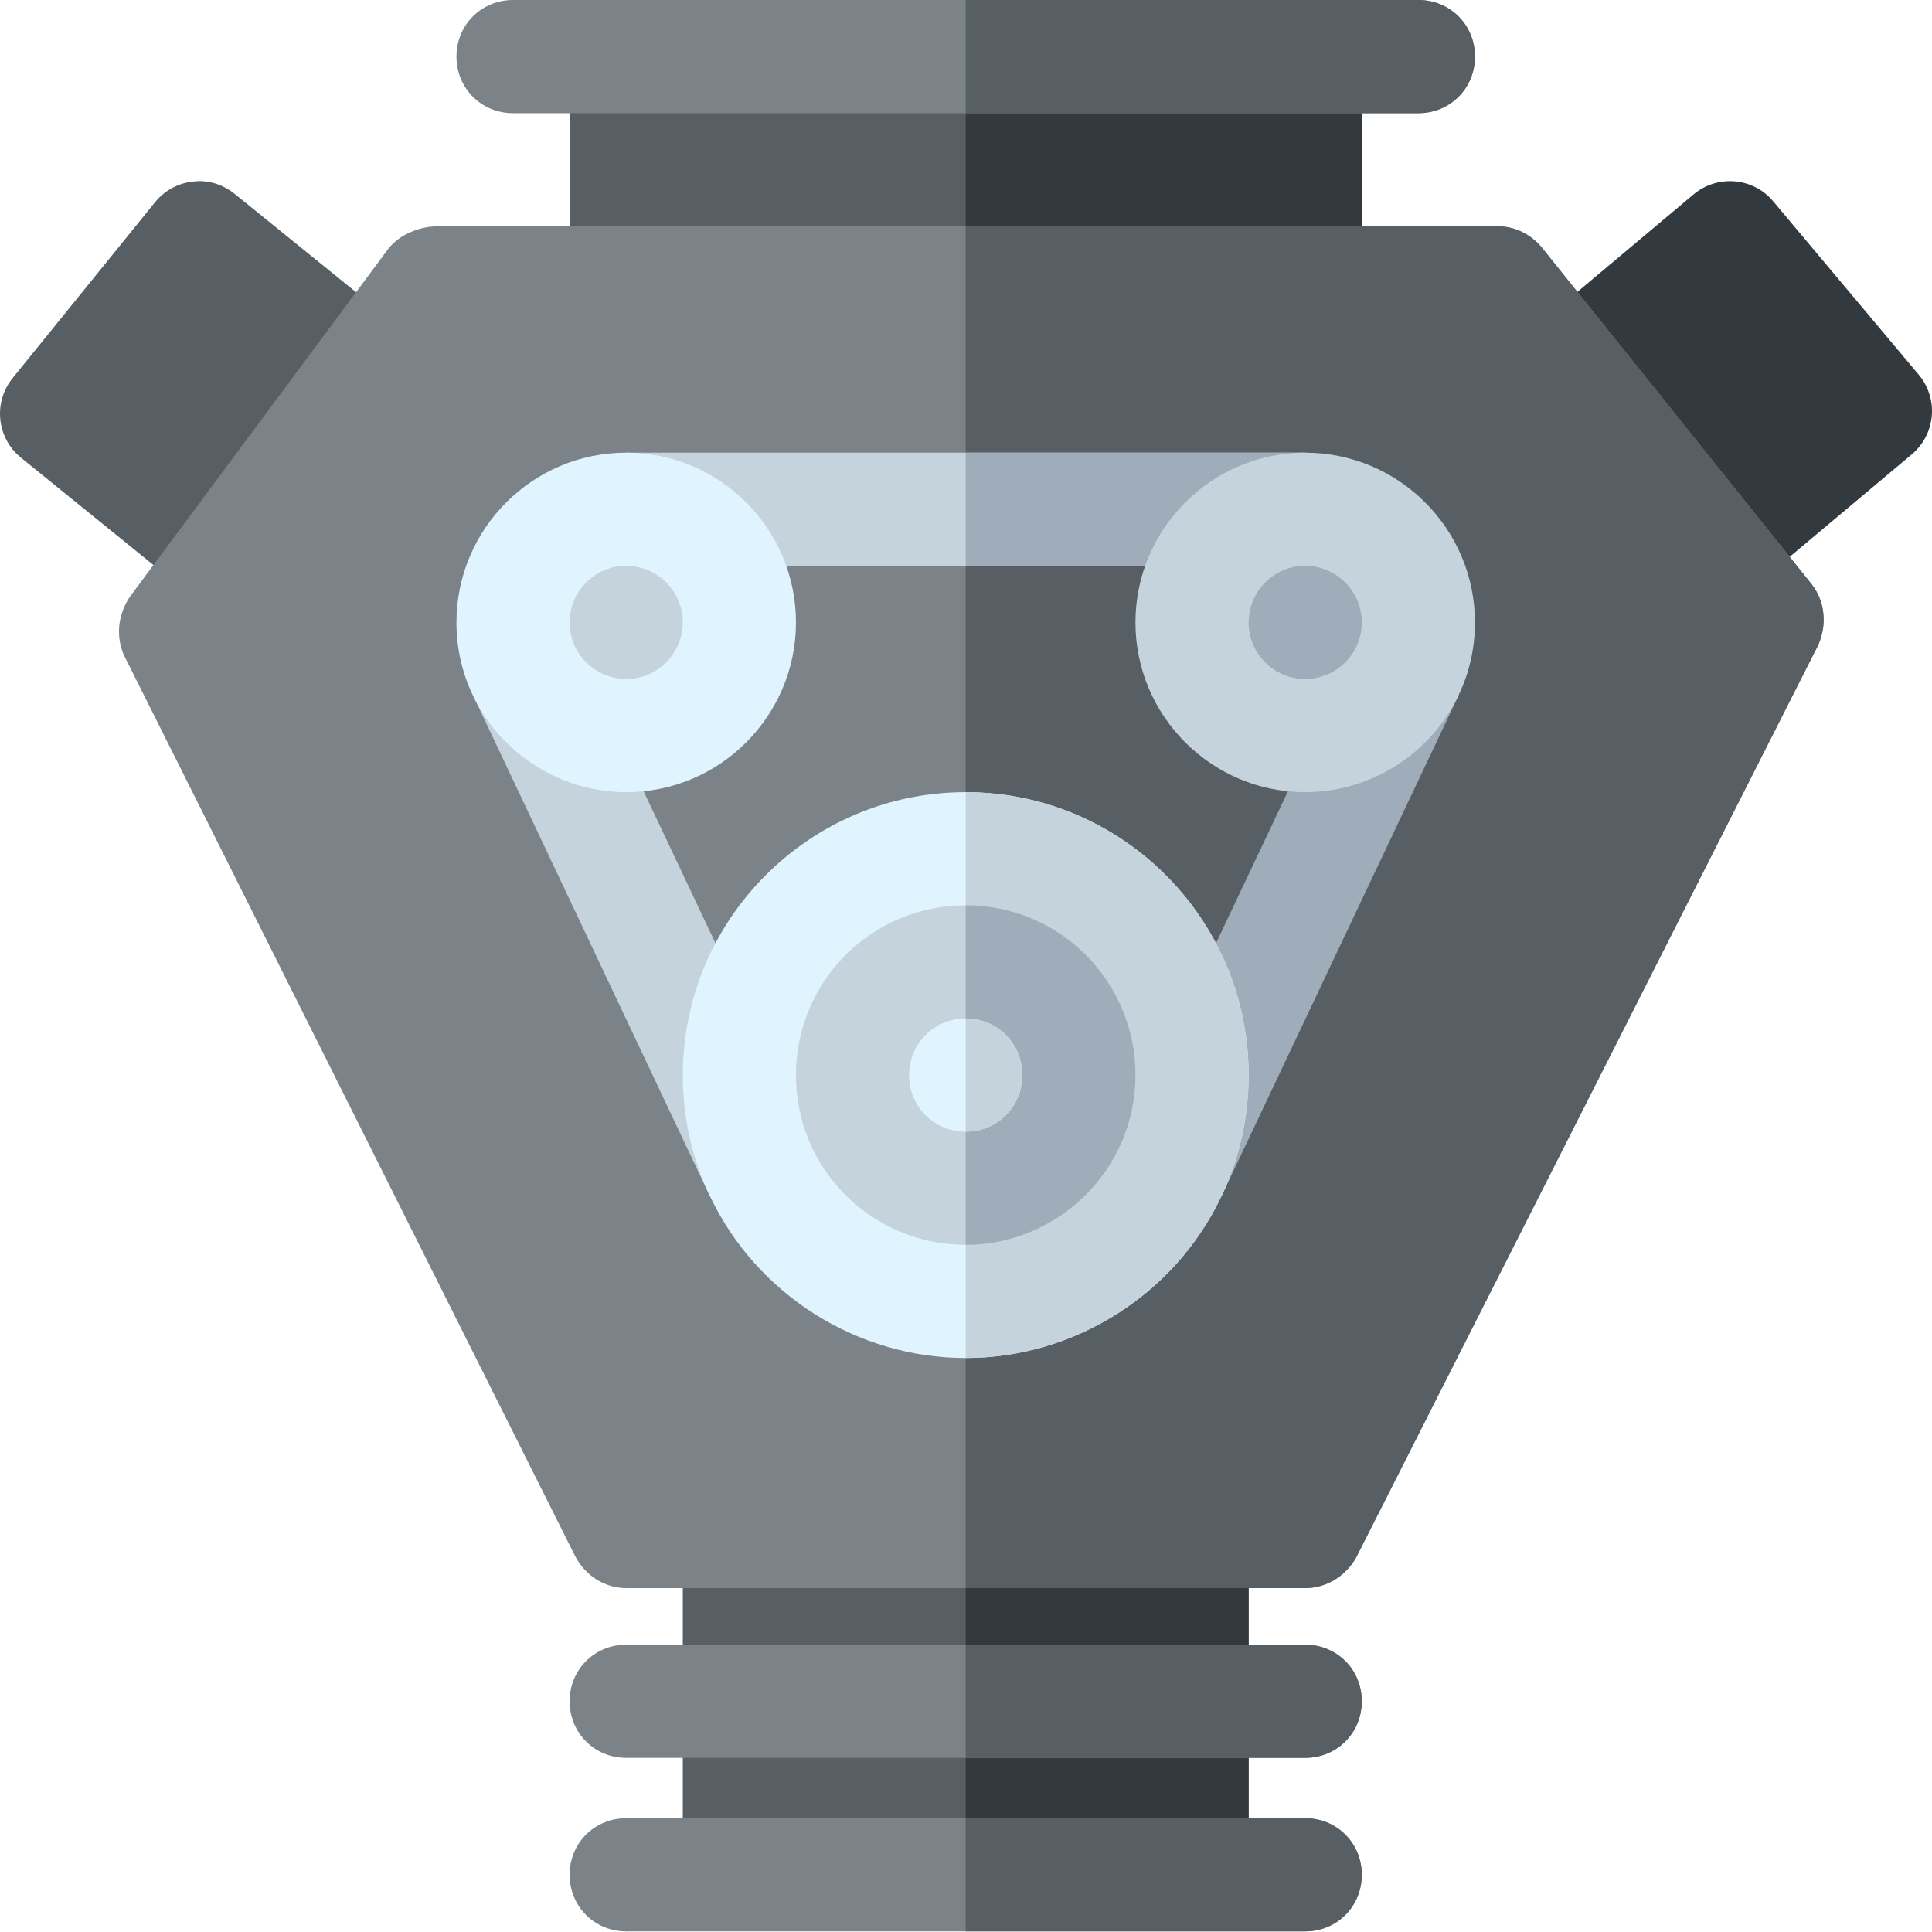
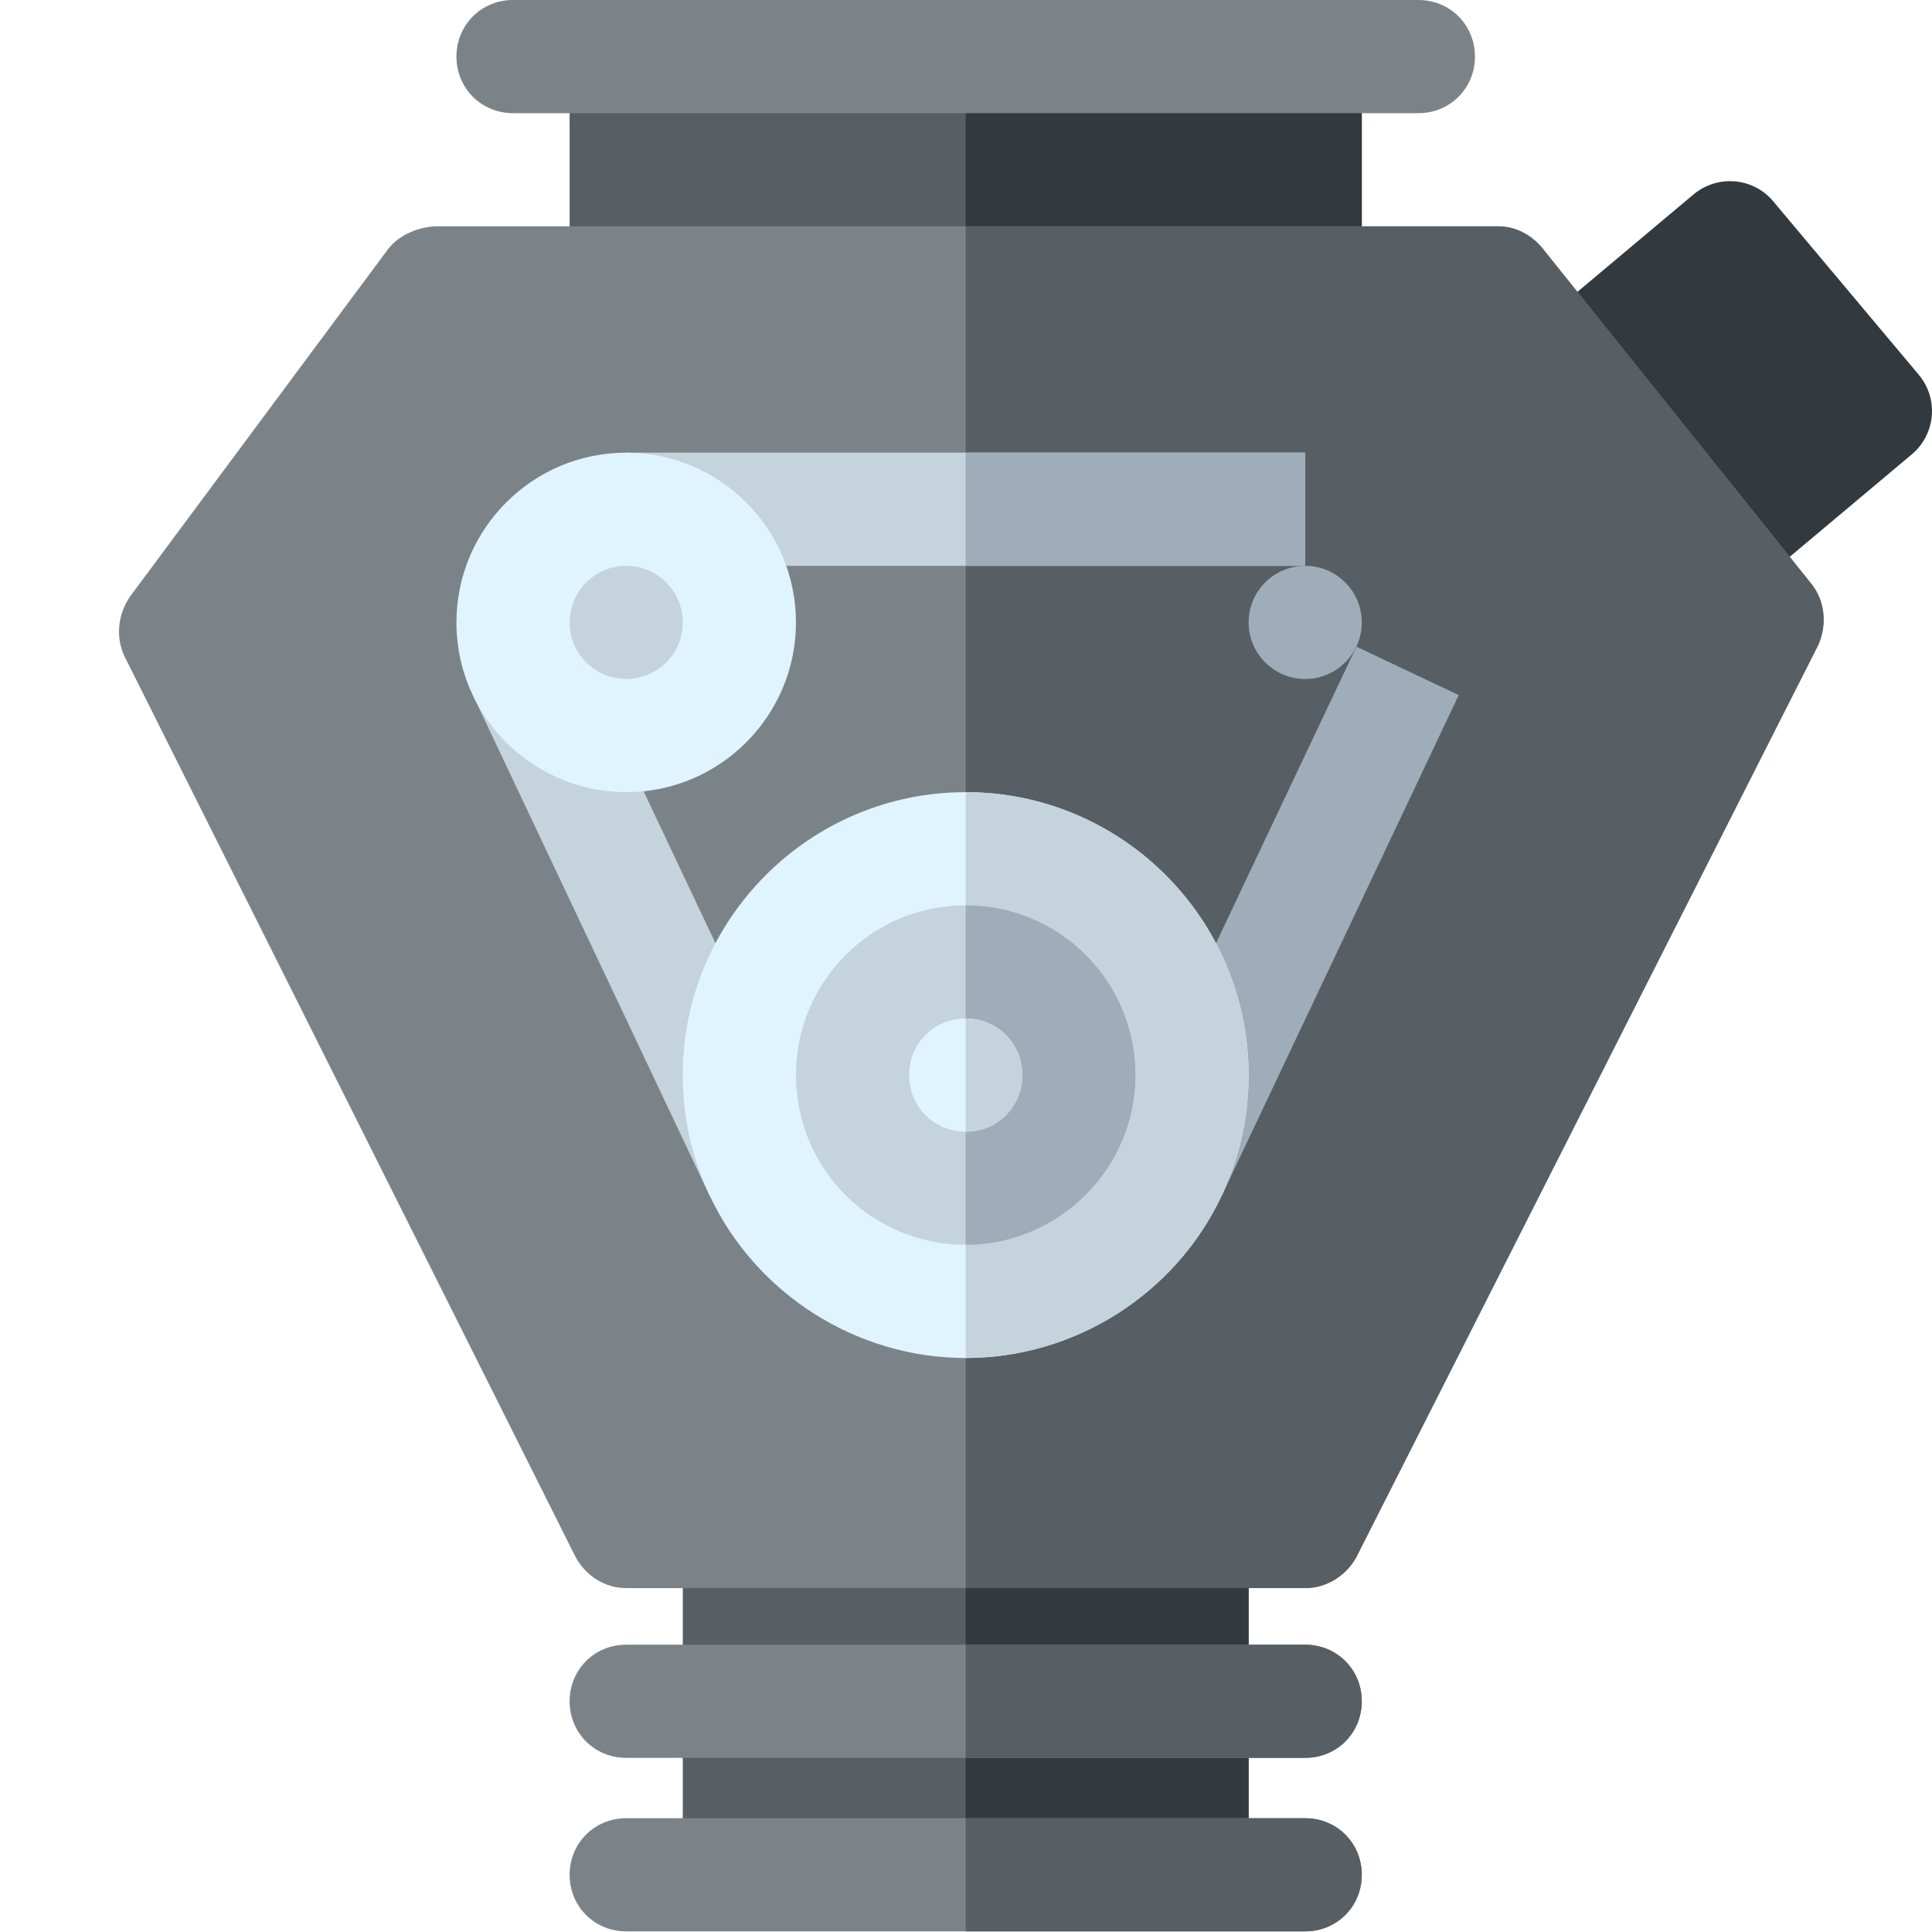
<svg xmlns="http://www.w3.org/2000/svg" height="512pt" viewBox="0 0 512 512" width="512pt">
  <path d="m180.945 405.871h149.953v90.969H180.945zm0 0" fill="#575f64" />
  <path d="m255.922 405.871h74.977v90.969h-74.977zm0 0" fill="#32393f" />
-   <path d="m62.18 51.371c-3.102-2.504-7.059-3.766-11.012-3.254-3.953.41-7.586 2.387-10.09 5.48L3.344 100.207c-5.215 6.43-4.219 15.875 2.211 21.086l45.102 36.539 55.926-70.496zm0 0" fill="#575f64" />
  <path d="m508.484 99.301-38.555-45.941c-5.289-6.34-14.746-7.16-21.117-1.844l-42.555 35.715 58.398 68.418 41.984-35.234c3.047-2.547 4.949-6.207 5.301-10.176.352-3.953-.895-7.895-3.457-10.938zm0 0" fill="#32393f" />
  <path d="m150.957 14.996h209.93v59.98H150.957zm0 0" fill="#575f64" />
  <path d="m255.922 14.996h104.965v59.98H255.922zm0 0" fill="#32393f" />
  <path d="m480.051 154.75-71.379-89.07c-2.996-3.602-7.199-5.699-11.695-5.699H115.867c-4.5.0-9.996 2.098-12.996 6l-68.379 92.066c-3.297 4.801-3.898 10.797-1.5 15.895l119.461 238.523c2.703 5.102 7.801 8.398 13.496 8.398h179.941c5.699.0 10.797-3.297 13.496-8.098l122.461-241.82c2.402-5.402 1.801-11.699-1.797-16.195zm0 0" fill="#7c8388" />
  <path d="m481.848 170.945-122.461 241.82c-2.699 4.801-7.797 8.098-13.496 8.098h-89.969V59.98h141.055c4.496.0 8.695 2.098 11.695 5.699l71.375 89.07c3.602 4.496 4.203 10.793 1.801 16.195zm0 0" fill="#575f64" />
  <path d="m165.949 119.961h179.941v29.992H165.949zm0 0" fill="#c5d3dd" />
  <path d="m125.297 184.164 27.121-12.828 62.812 132.797-27.121 12.828zm0 0" fill="#c5d3dd" />
  <path d="m296.605 304.141L359.465 171.375l27.113 12.836-62.859 132.77zm0 0" fill="#9facba" />
  <path d="m360.887 496.84c0 8.395-6.598 14.996-14.996 14.996H165.949c-8.398.0-14.992-6.602-14.992-14.996.0-8.398 6.594-14.996 14.992-14.996h179.941c8.398.0 14.996 6.598 14.996 14.996zm0 0" fill="#7c8388" />
-   <path d="m360.887 450.855c0 8.395-6.598 14.996-14.996 14.996H165.949c-8.398.0-14.992-6.602-14.992-14.996.0-8.398 6.594-14.996 14.992-14.996h179.941c8.398.0 14.996 6.598 14.996 14.996zm0 0" fill="#7c8388" />
+   <path d="m360.887 450.855c0 8.395-6.598 14.996-14.996 14.996H165.949c-8.398.0-14.992-6.602-14.992-14.996.0-8.398 6.594-14.996 14.992-14.996h179.941c8.398.0 14.996 6.598 14.996 14.996z" fill="#7c8388" />
  <path d="m255.922 119.961h89.969v29.992h-89.969zm0 0" fill="#9facba" />
  <path d="m360.887 496.84c0 8.395-6.598 14.996-14.996 14.996h-89.969V481.844h89.969c8.398.0 14.996 6.598 14.996 14.996zm0 0" fill="#575f64" />
  <path d="m360.887 450.855c0 8.395-6.598 14.996-14.996 14.996h-89.969v-29.992h89.969c8.398.0 14.996 6.598 14.996 14.996zm0 0" fill="#575f64" />
  <path d="m390.879 14.996c0 8.395-6.598 14.996-14.996 14.996H135.961c-8.398.0-14.996-6.602-14.996-14.996C120.965 6.598 127.562.0 135.961.0h239.922c8.398.0 14.996 6.598 14.996 14.996zm0 0" fill="#7c8388" />
-   <path d="m390.879 14.996c0 8.395-6.598 14.996-14.996 14.996H255.922V0h119.961c8.398.0 14.996 6.598 14.996 14.996zm0 0" fill="#575f64" />
  <path d="m165.949 209.934c-17.309.0-33.27-10.105-40.68-25.762-2.855-6.004-4.305-12.488-4.305-19.227.0-24.805 20.18-44.984 44.984-44.984 24.809.0 44.988 20.18 44.988 44.984.0 24.809-20.18 44.988-44.988 44.988zm0 0" fill="#e0f4ff" />
-   <path d="m345.891 209.934c-24.805.0-44.984-20.18-44.984-44.988.0-24.805 20.18-44.984 44.984-44.984 24.809.0 44.988 20.18 44.988 44.984.0 6.738-1.449 13.227-4.32 19.258-7.395 15.625-23.355 25.73-40.668 25.73zm0 0" fill="#c5d3dd" />
  <path d="m165.949 149.953c-8.273.0-14.992 6.719-14.992 14.992.0 8.406 6.875 14.996 14.992 14.996 8.273.0 14.996-6.723 14.996-14.996.0-8.273-6.719-14.992-14.996-14.992zm0 0" fill="#c5d3dd" />
  <path d="m345.891 149.953c-8.273.0-14.992 6.719-14.992 14.992.0 8.273 6.719 14.996 14.992 14.996 8.145.0 14.996-6.609 14.996-14.996.0-8.273-6.723-14.992-14.996-14.992zm0 0" fill="#9facba" />
  <path d="m255.922 359.883c-28.848.0-55.457-16.852-67.801-42.934-4.758-10.016-7.176-20.809-7.176-32.039.0-41.34 33.637-74.977 74.977-74.977s74.977 33.637 74.977 74.977c0 11.23-2.418 22.023-7.191 32.066-12.328 26.051-38.938 42.906-67.785 42.906zm0 0" fill="#e0f4ff" />
  <path d="m255.922 359.883V209.934c41.387.0 74.977 33.59 74.977 74.977.0 11.094-2.402 21.891-7.199 32.086-12.297 26.094-38.984 42.887-67.777 42.887zm0 0" fill="#c5d3dd" />
  <path d="m300.906 284.91c0 25.188-20.691 44.984-44.984 44.984-24.594.0-44.984-19.797-44.984-44.984.0-24.895 20.09-44.988 44.984-44.988 24.891.0 44.984 20.094 44.984 44.988zm0 0" fill="#c5d3dd" />
  <path d="m300.906 284.91c0 25.188-20.691 44.984-44.984 44.984v-89.973c24.891.0 44.984 20.094 44.984 44.988zm0 0" fill="#9facba" />
  <path d="m270.918 284.91c0 8.395-6.598 14.992-14.996 14.992s-14.996-6.598-14.996-14.992c0-8.398 6.598-14.996 14.996-14.996s14.996 6.598 14.996 14.996zm0 0" fill="#e0f4ff" />
  <path d="m270.918 284.91c0 8.395-6.598 14.992-14.996 14.992v-29.988c8.398.0 14.996 6.598 14.996 14.996zm0 0" fill="#c5d3dd" />
</svg>